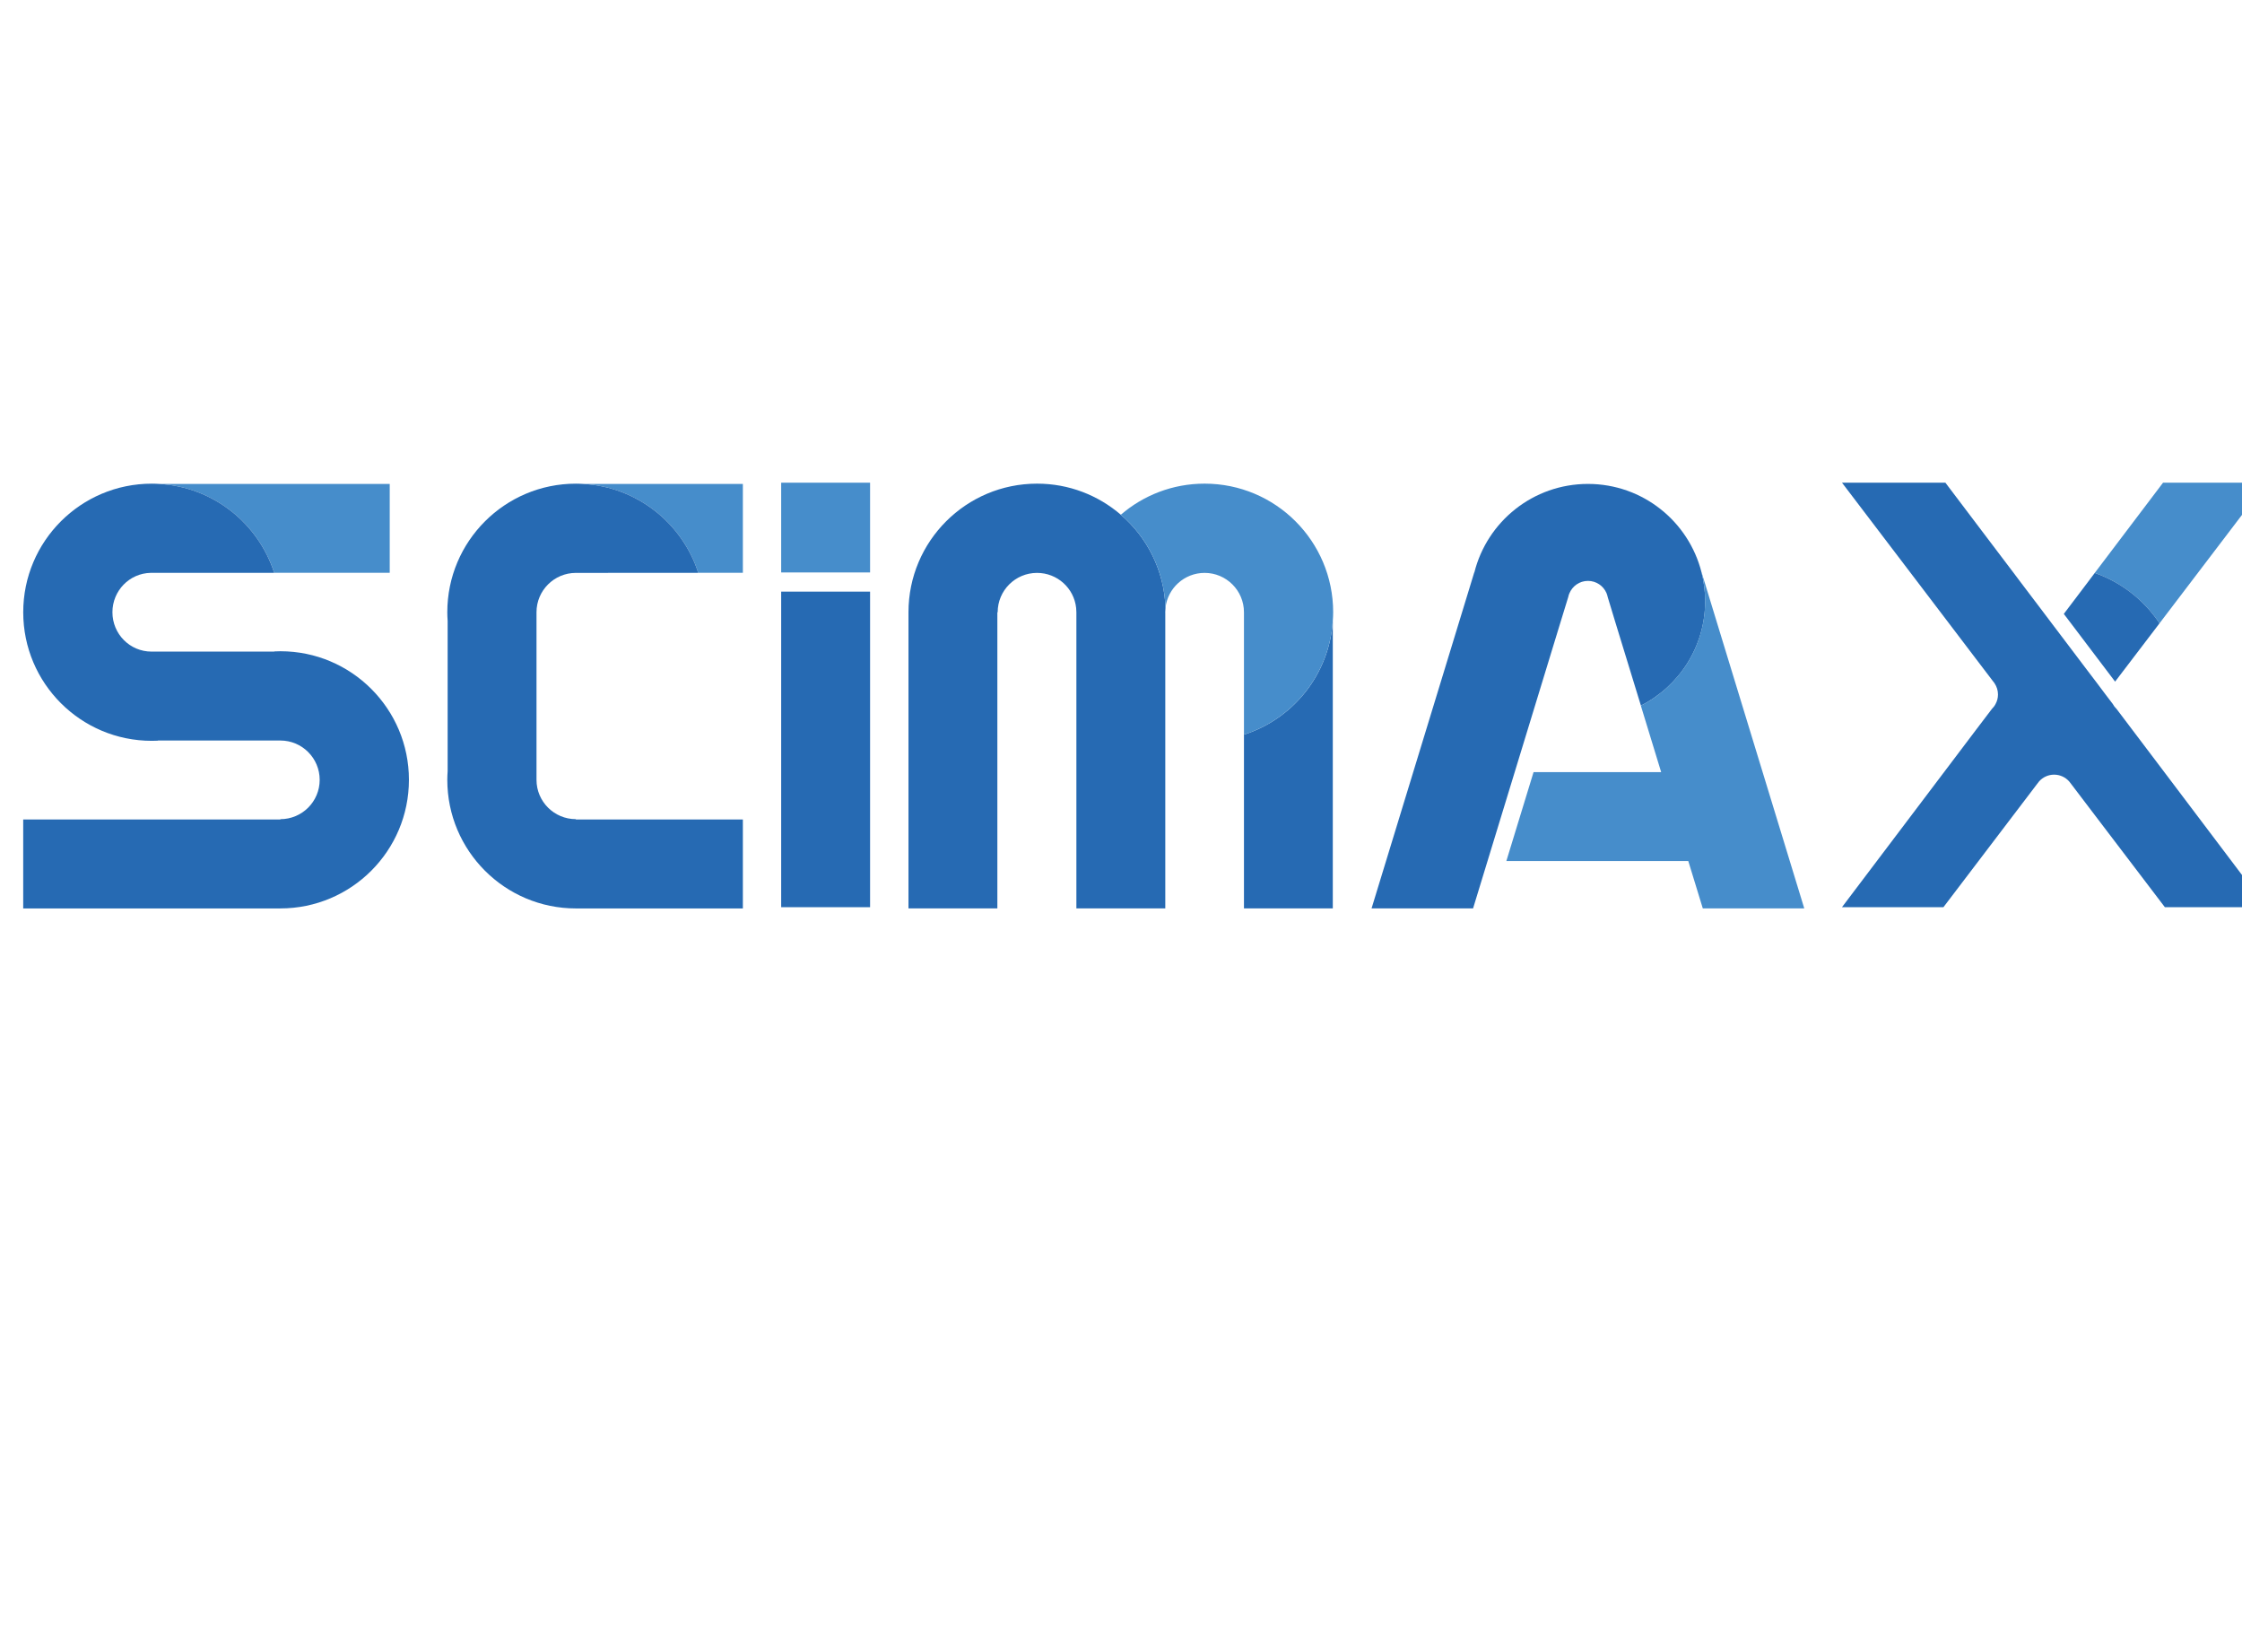
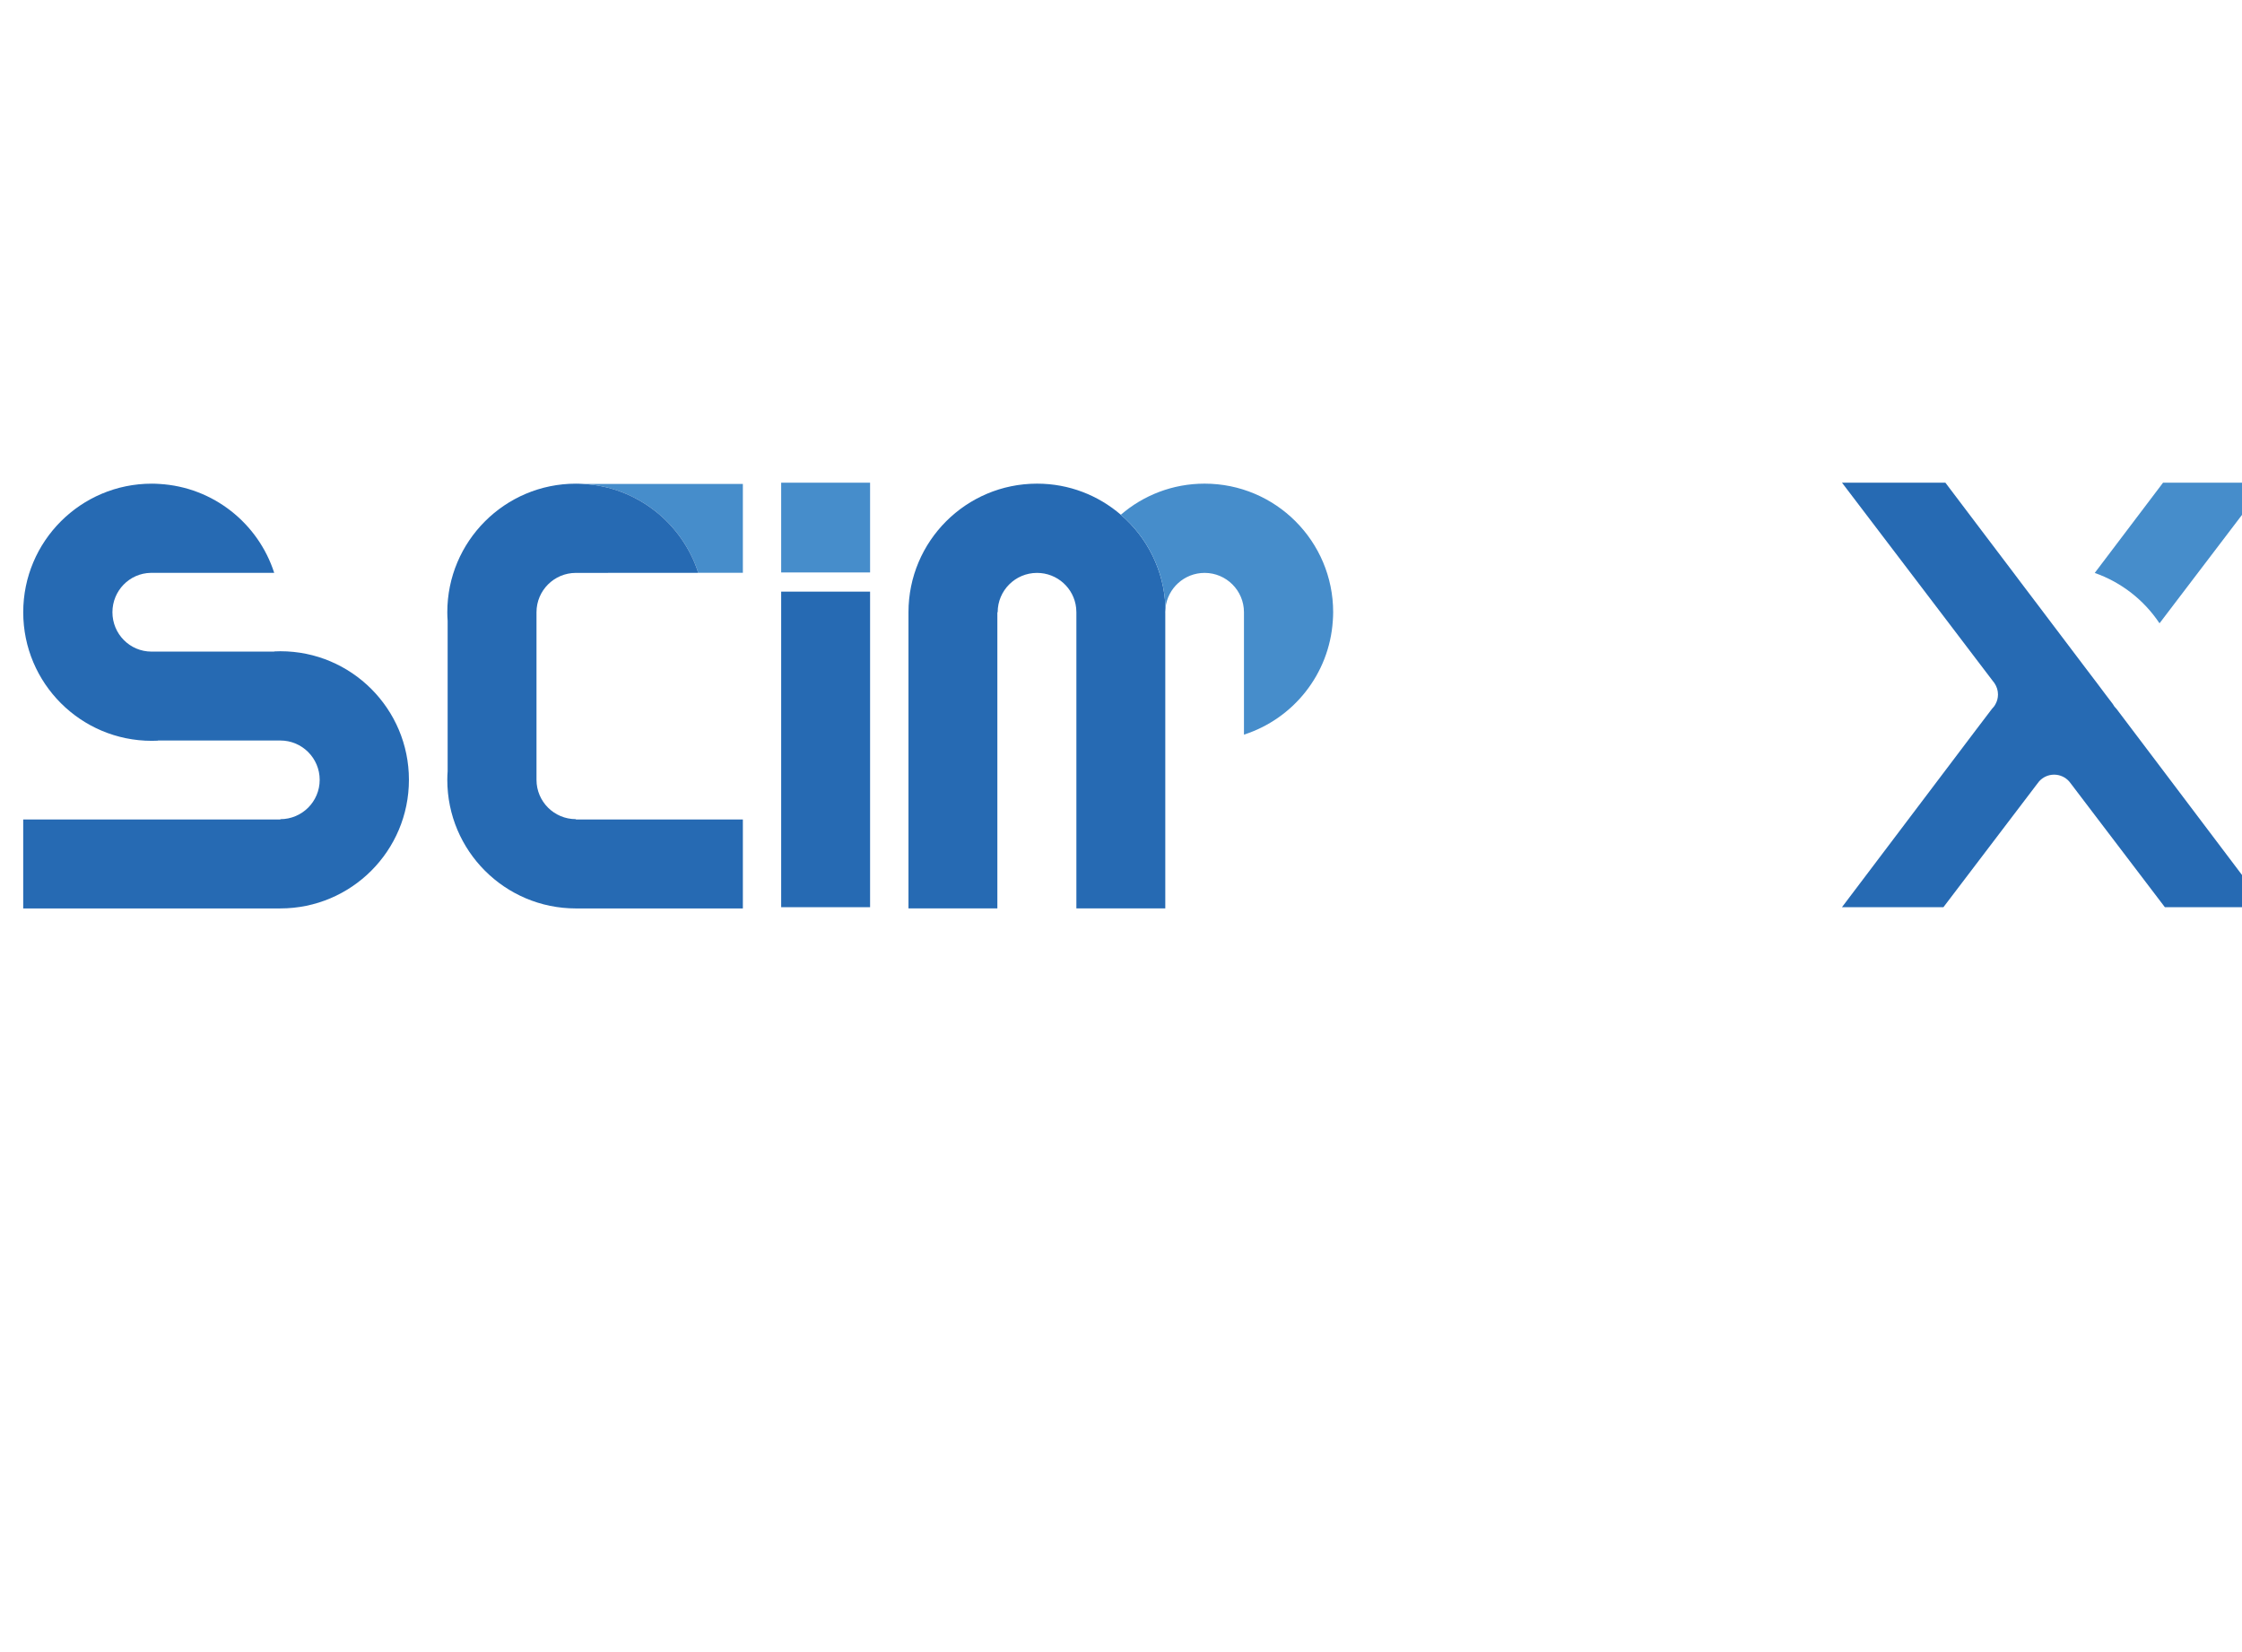
<svg xmlns="http://www.w3.org/2000/svg" version="1.1" id="圖層_1" x="0px" y="0px" width="105.689px" height="77.875px" viewBox="0 0 105.689 77.875" enable-background="new 0 0 105.689 77.875" xml:space="preserve">
  <g>
    <g>
      <rect x="36.825" y="27.888" fill="#266AB3" width="4.191" height="14.875" />
      <rect x="36.825" y="22.753" fill="#468DCB" width="4.191" height="4.231" />
-       <path fill="#468DCB" d="M12.927,27.001h5.445v-4.19H7.516C10.056,22.96,12.177,24.674,12.927,27.001z" />
      <path fill="#266AB3" d="M13.218,30.698c-0.098,0-0.193,0.002-0.289,0.008c0,0.003-0.002,0.004-0.002,0.009h-0.134H7.143    c-1.023,0-1.843-0.832-1.843-1.855c0-1.012,0.8-1.838,1.807-1.857v-0.001h0.036h3.246h2.537c-0.75-2.328-2.869-4.042-5.409-4.19    c-0.12-0.008-0.24-0.013-0.362-0.013c-3.347,0-6.06,2.714-6.06,6.062c0,3.347,2.713,6.06,6.06,6.06    c0.097,0,0.192-0.003,0.289-0.007c0-0.001,0.001-0.005,0.003-0.008H7.56h5.608c0.017,0,0.032,0,0.048,0    c1.022,0,1.854,0.83,1.854,1.854c0,1.026-0.832,1.854-1.854,1.854v0.015H7.449H1.094v4.192h12.122    c3.346,0,6.061-2.715,6.061-6.063C19.277,33.412,16.562,30.698,13.218,30.698z" />
      <g>
        <path fill="#266AB3" d="M52.836,24.264c-1.062-0.914-2.439-1.466-3.949-1.466c-3.348,0-6.061,2.714-6.061,6.062v13.96h4.19     v-8.196V28.86h0.015c0-1.025,0.831-1.855,1.855-1.855c0.957,0,1.745,0.723,1.844,1.652c0.007,0.066,0.011,0.134,0.011,0.203     v0.419v5.35v8.191h4.191v-8.191v-5.362v-0.369c0-0.014-0.002-0.026-0.002-0.038c0-0.069,0.005-0.137,0.012-0.203     C54.885,26.9,54.082,25.334,52.836,24.264z" />
-         <path fill="#266AB3" d="M58.641,34.629v8.191h4.188V29.267C62.665,31.788,60.958,33.887,58.641,34.629z" />
      </g>
      <path fill="#468DCB" d="M56.786,22.798c-1.51,0-2.891,0.552-3.95,1.466c1.246,1.07,2.05,2.636,2.105,4.393    c0.101-0.93,0.89-1.652,1.845-1.652c1.023,0,1.855,0.831,1.855,1.855v5.769c2.315-0.742,4.022-2.841,4.188-5.362    c0.01-0.134,0.017-0.271,0.017-0.407C62.846,25.512,60.133,22.798,56.786,22.798z" />
      <path fill="#468DCB" d="M32.916,27.001h2.103v-4.19H27.51C30.049,22.96,32.167,24.674,32.916,27.001z" />
      <path fill="#266AB3" d="M32.912,38.628h-5.766v-0.015c-1.023,0-1.855-0.829-1.855-1.854v-0.001V34.63v-3.641V28.86    c0-1.025,0.832-1.855,1.855-1.855l5.77-0.003c-0.749-2.328-2.867-4.042-5.405-4.19c-0.121-0.008-0.242-0.013-0.363-0.013    c-3.346,0-6.062,2.714-6.062,6.062c0,0.136,0.006,0.27,0.016,0.405v7.088c-0.01,0.133-0.016,0.271-0.016,0.405    c0,3.348,2.716,6.063,6.062,6.063h7.871V38.63h-2.106V38.628z" />
-       <path fill="#266AB3" d="M80.212,26.984c-0.602-2.399-2.771-4.173-5.355-4.173c-2.583,0-4.755,1.774-5.355,4.173h-0.006    l-4.84,15.836h4.785l2.921-9.56l1.181-3.865l0.384-1.251c0.013-0.061,0.028-0.116,0.052-0.17c0.144-0.347,0.479-0.592,0.879-0.592    c0.39,0,0.726,0.236,0.872,0.572c0.026,0.064,0.047,0.132,0.062,0.203l0.376,1.24l1.185,3.864c1.798-0.909,3.031-2.776,3.031-4.93    C80.38,27.867,80.321,27.416,80.212,26.984z" />
-       <path fill="#468DCB" d="M80.216,26.984h-0.004c0.109,0.431,0.168,0.883,0.168,1.348c0,2.154-1.232,4.021-3.03,4.93l0.958,3.134    h-6.015l-1.283,4.192h8.577l0.684,2.232h4.783L80.216,26.984z" />
      <path fill="#468DCB" d="M101.801,29.381l5.042-6.628h-4.876l-3.22,4.254C100.007,27.448,101.074,28.29,101.801,29.381z" />
      <g>
-         <path fill="#266AB3" d="M99.253,31.531l0.454,0.599v0.002l0.021-0.029l0.802-1.053l1.271-1.668     c-0.727-1.092-1.794-1.934-3.054-2.374l-0.31,0.413l-0.792,1.047c-0.032,0.048-0.068,0.095-0.104,0.137l-0.252,0.333l0.379,0.499     L99.253,31.531z" />
        <path fill="#266AB3" d="M101.794,36.087l-1.26-1.666l-0.756-1c-0.073-0.069-0.135-0.151-0.184-0.242l-0.343-0.45l-0.411-0.548     l-0.519-0.683l-1.396-1.846l-0.091-0.119l-0.702-0.93l-0.088-0.116l-0.016-0.021l-0.793-1.047l-0.347-0.461l-1.244-1.643     l-1.938-2.563h-4.874l4.947,6.503l1.363,1.794l0.81,1.064c0.028,0.032,0.057,0.068,0.078,0.106     c0.098,0.147,0.156,0.327,0.156,0.517c0,0.161-0.04,0.313-0.113,0.446c-0.045,0.089-0.106,0.168-0.174,0.235l-0.763,1.004     l-1.354,1.792l-4.952,6.551h4.783l3.249-4.274l0.369-0.485l0.799-1.051c0.029-0.042,0.062-0.085,0.096-0.124     c0.174-0.193,0.427-0.315,0.706-0.315c0.28,0,0.532,0.122,0.706,0.315c0.033,0.039,0.068,0.082,0.098,0.125l0.797,1.049     l0.333,0.438l3.287,4.32h4.783L101.794,36.087z" />
      </g>
    </g>
  </g>
</svg>